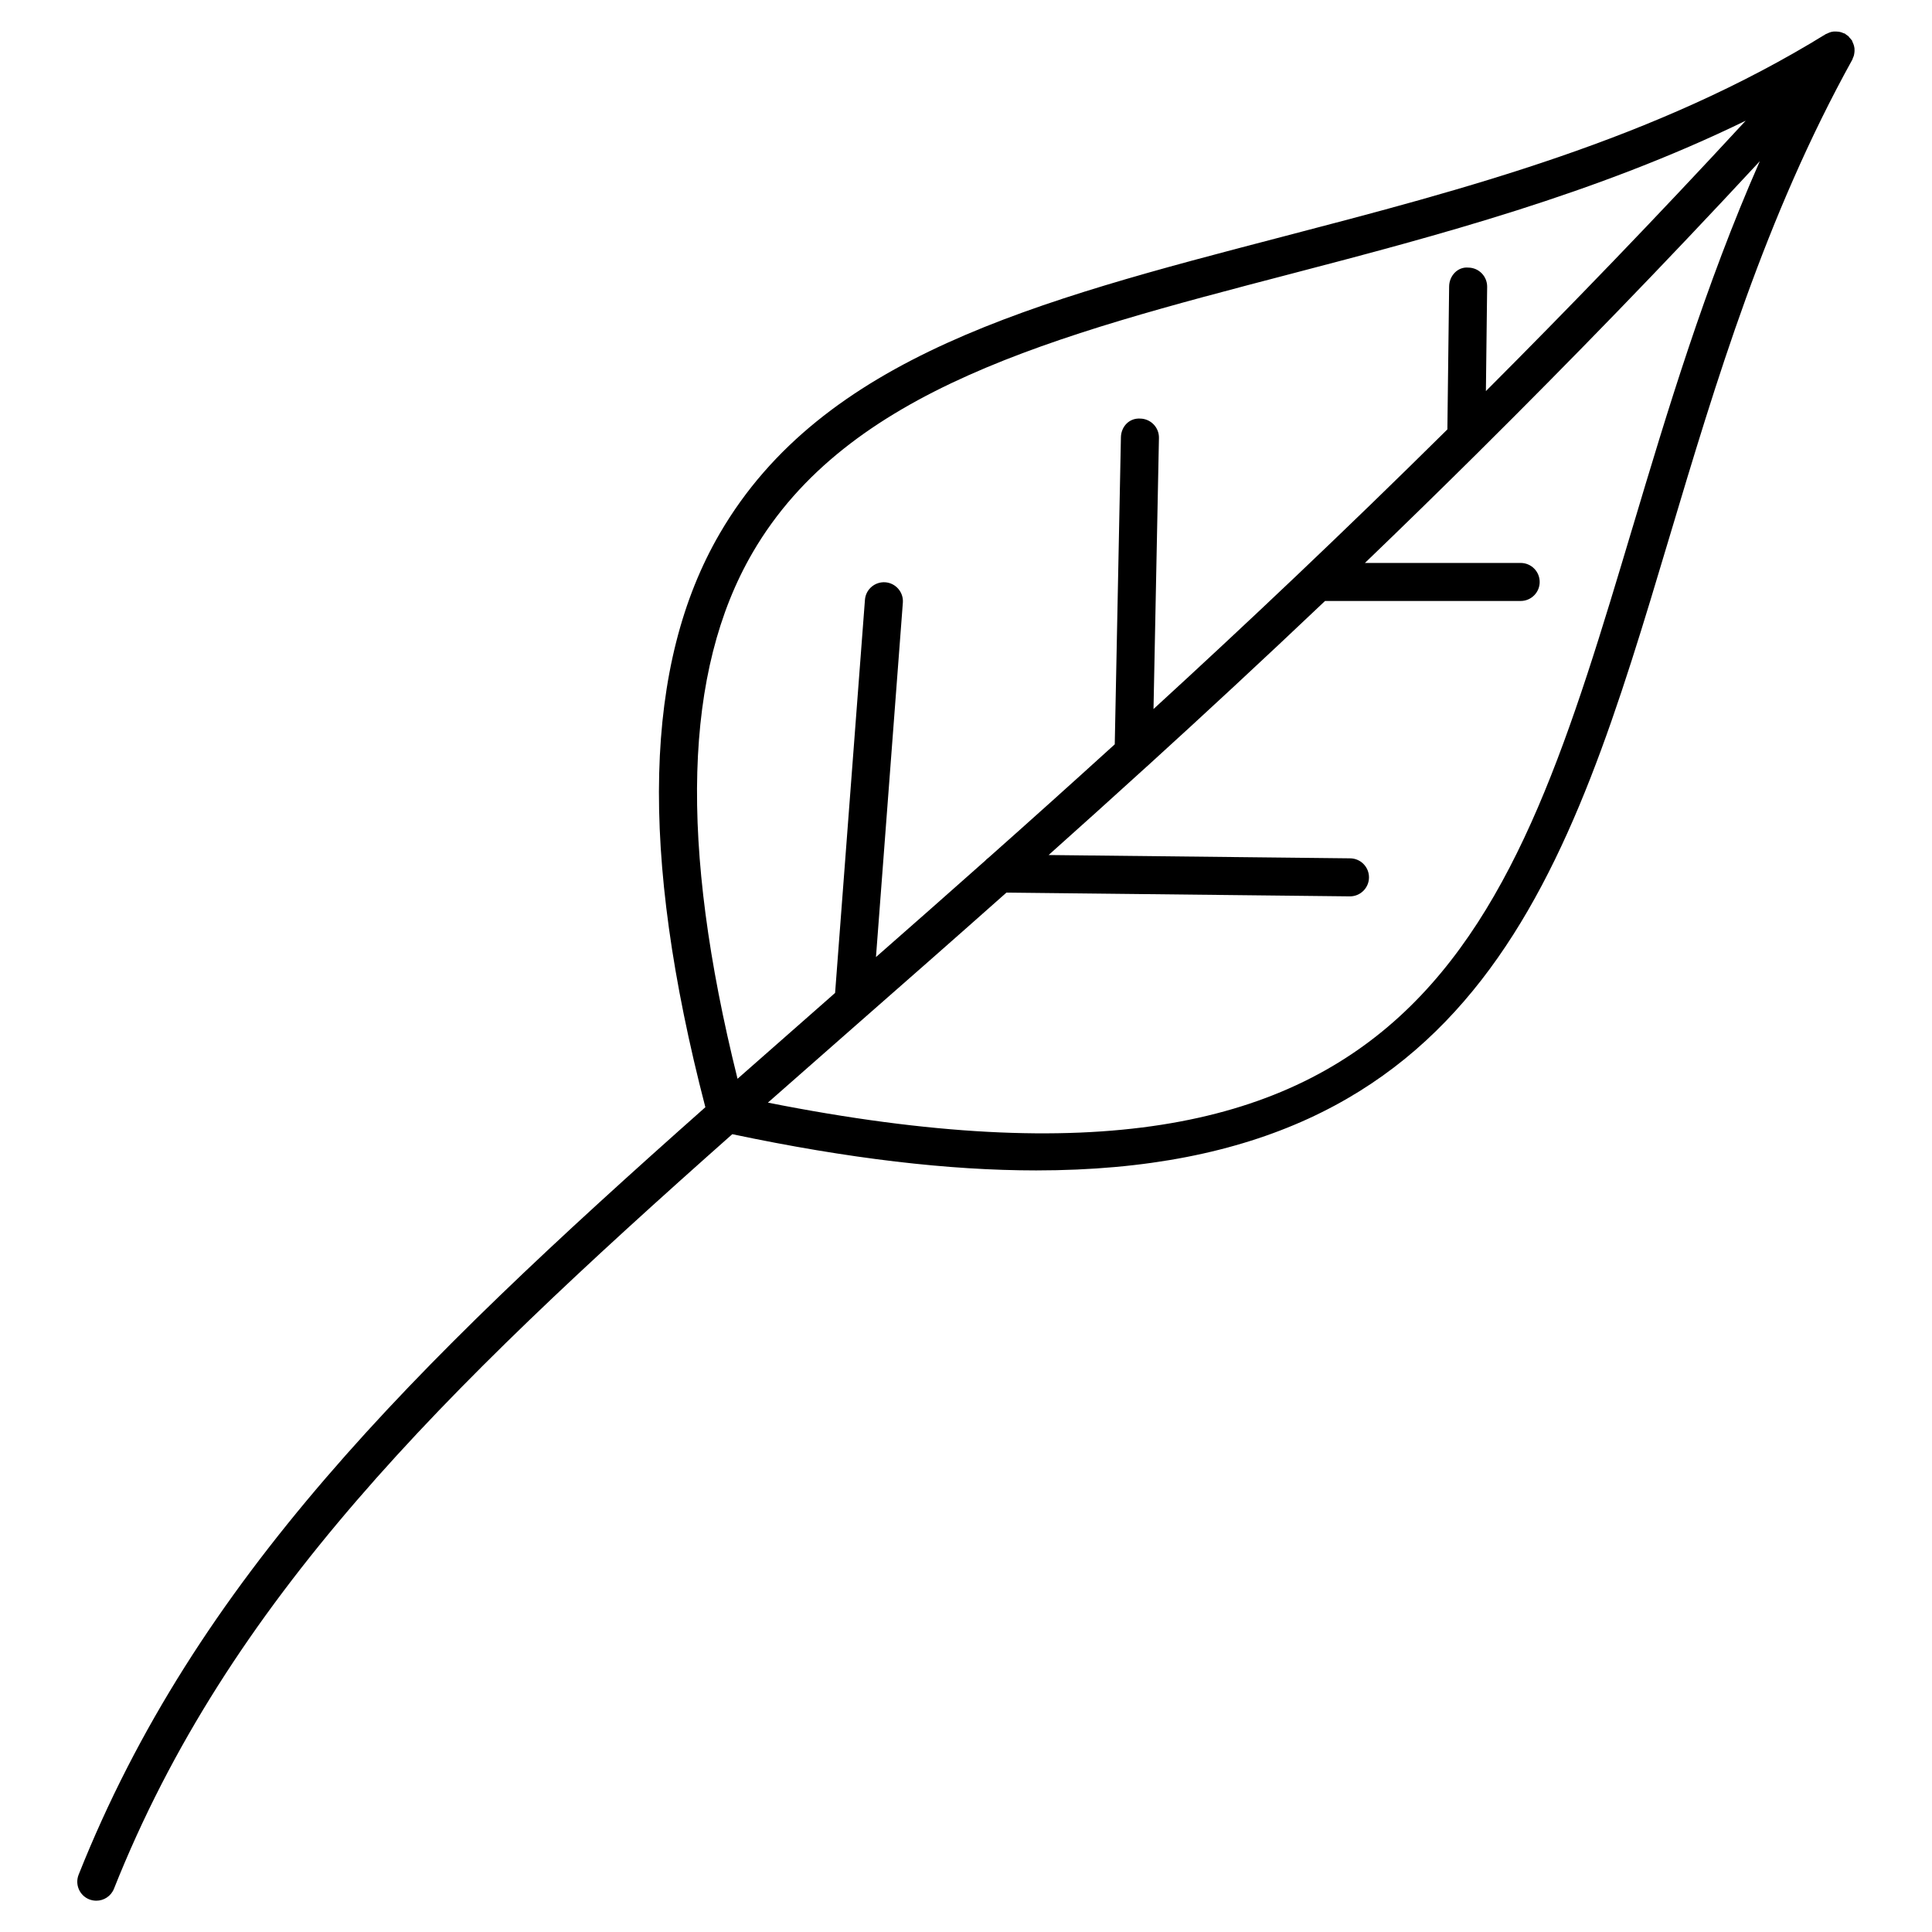
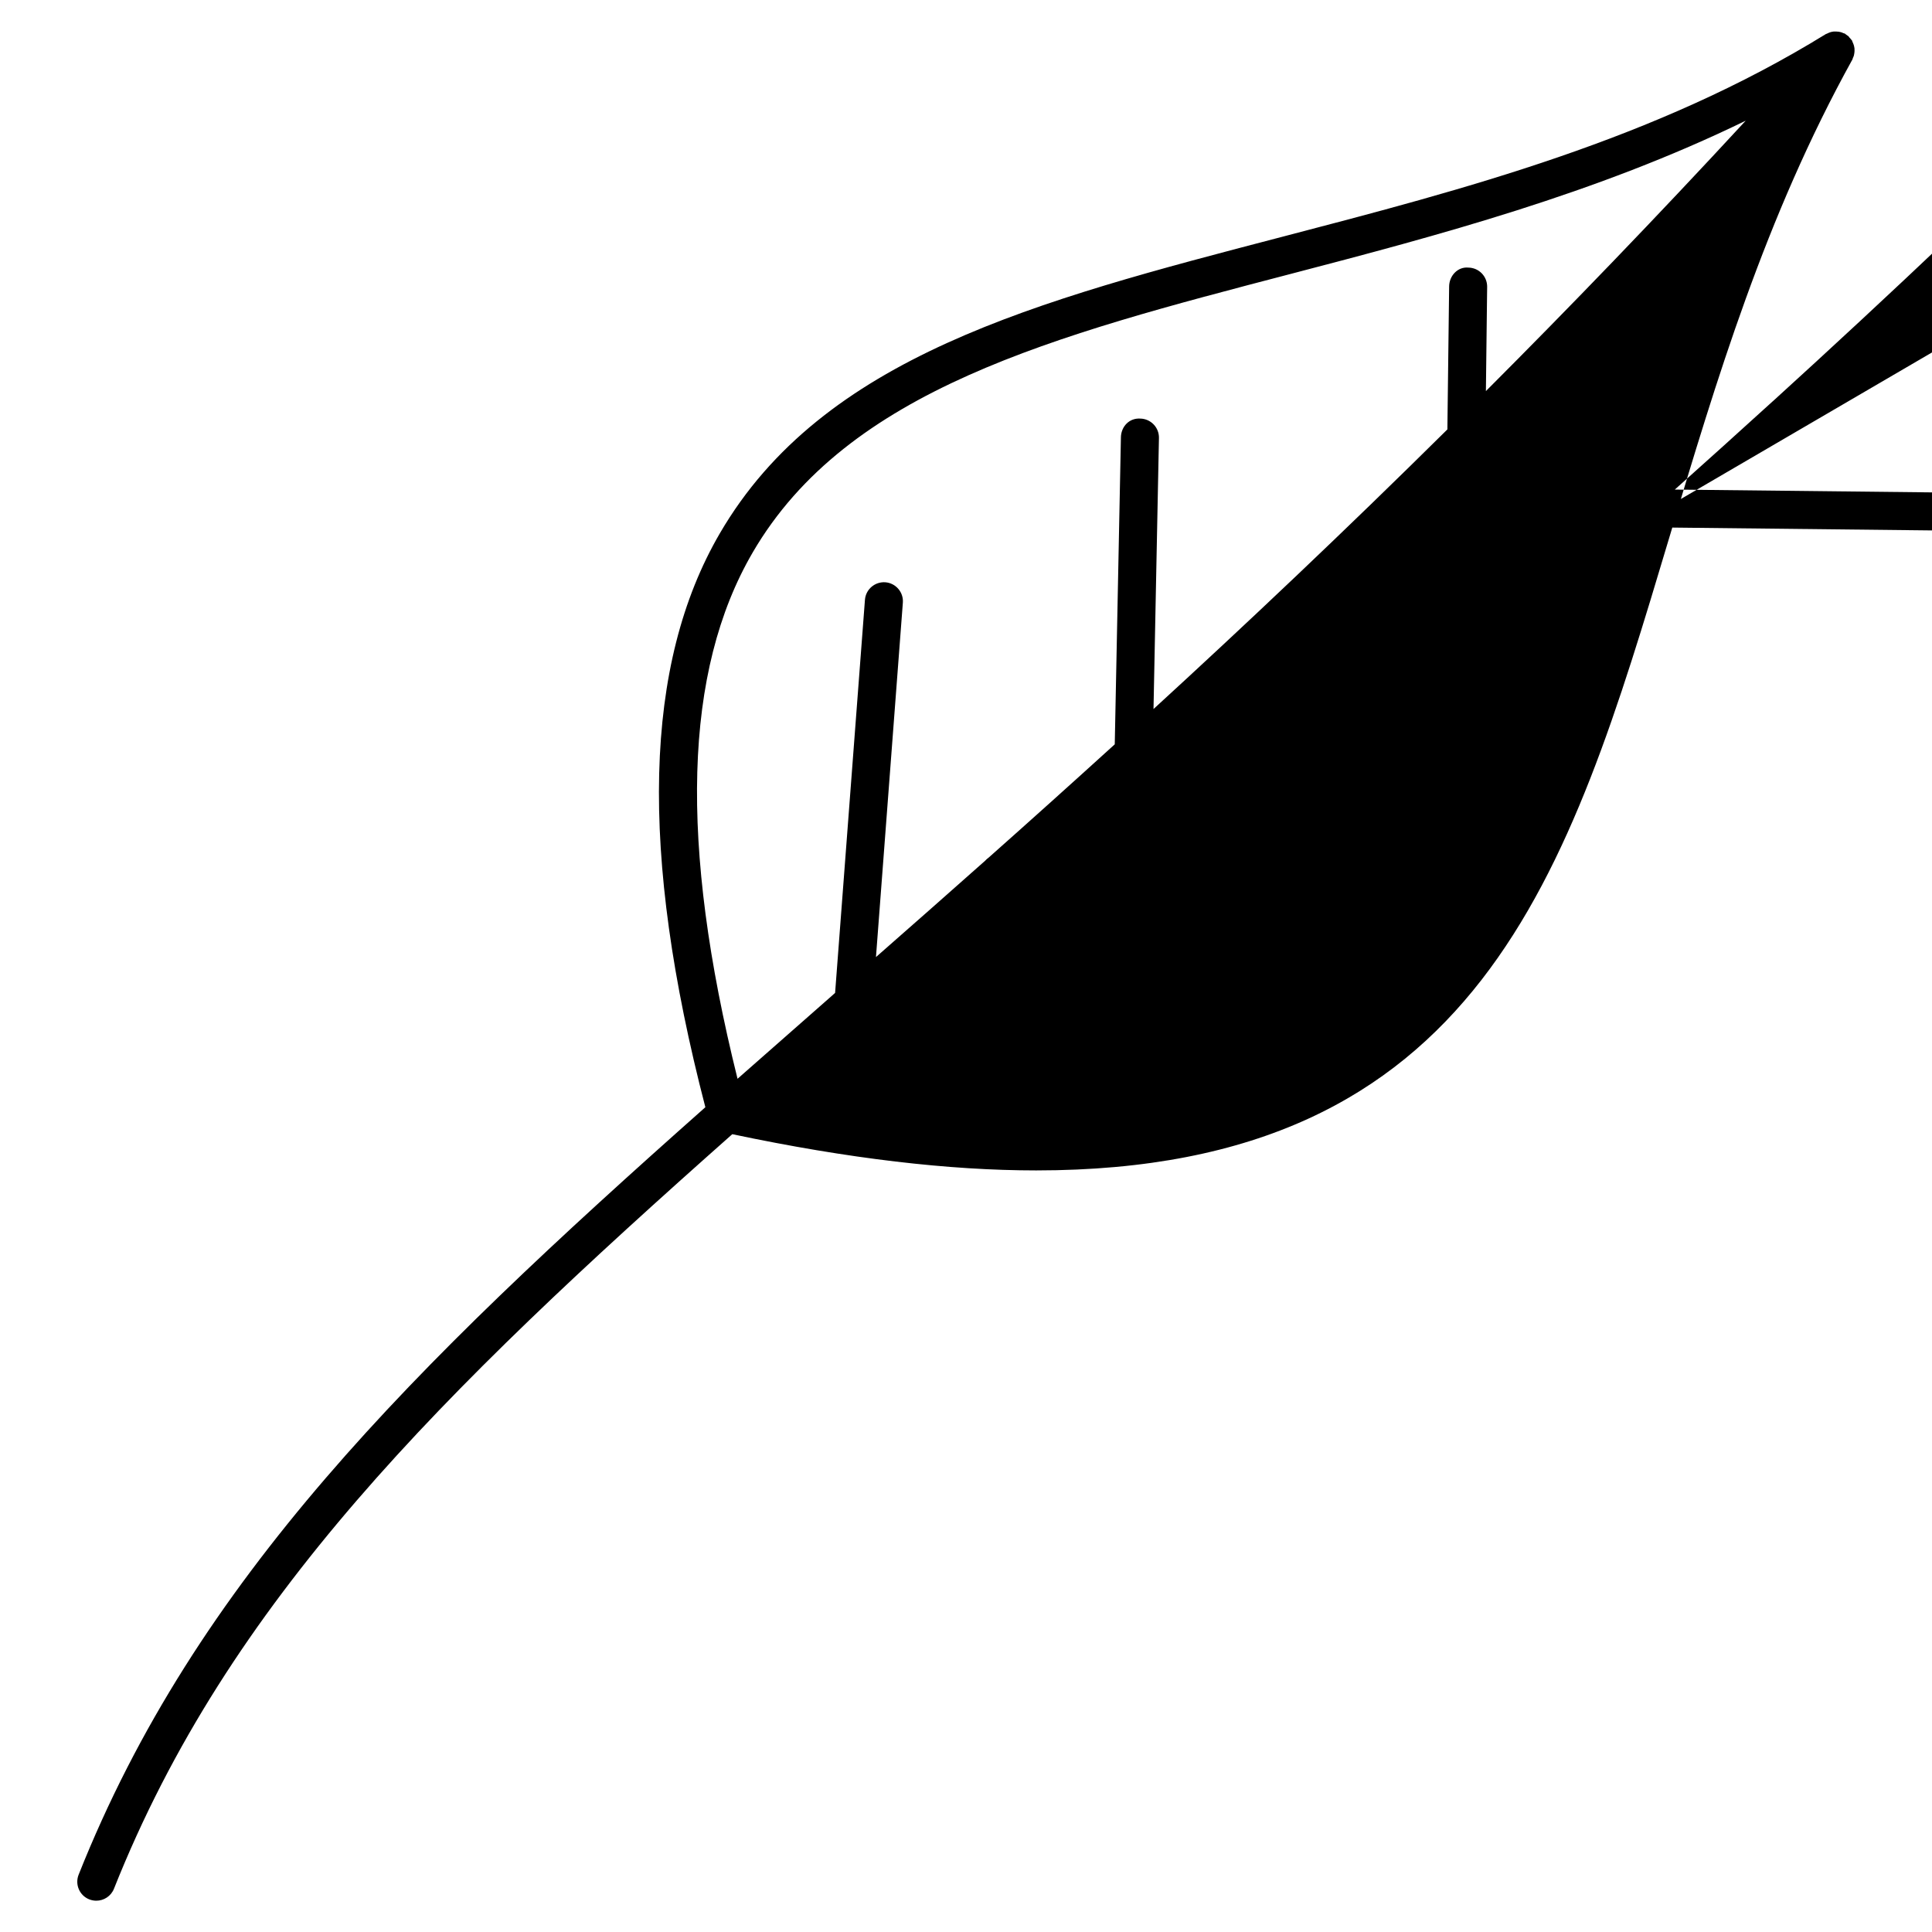
<svg xmlns="http://www.w3.org/2000/svg" fill="#000000" width="800px" height="800px" version="1.1" viewBox="144 144 512 512">
-   <path d="m635.4 158.17c0.051-0.23 0.059-0.465 0.07-0.707 0-0.223 0.012-0.422-0.012-0.645-0.02-0.191-0.059-0.371-0.102-0.555-0.051-0.23-0.121-0.441-0.211-0.664-0.082-0.211-0.16-0.422-0.273-0.637-0.039-0.09-0.039-0.191-0.102-0.281-0.051-0.082-0.141-0.133-0.203-0.211-0.141-0.203-0.293-0.363-0.465-0.535-0.102-0.109-0.152-0.242-0.25-0.344-0.082-0.07-0.172-0.082-0.242-0.152-0.16-0.121-0.301-0.23-0.473-0.344-0.09-0.051-0.133-0.141-0.211-0.18-0.141-0.07-0.281-0.07-0.422-0.133-0.211-0.09-0.402-0.191-0.637-0.25-0.18-0.051-0.352-0.082-0.543-0.121-0.25-0.039-0.492-0.059-0.746-0.059-0.203 0-0.395-0.012-0.605 0-0.191 0.02-0.371 0.051-0.562 0.09-0.242 0.051-0.473 0.133-0.707 0.223-0.176 0.082-0.379 0.16-0.57 0.262-0.09 0.051-0.203 0.051-0.281 0.109-45.293 27.941-95.523 41.051-144.12 53.734-65.293 17.039-121.69 31.762-148.96 78.555-20.203 34.66-21.41 84.5-3.848 152.1-78.039 69.191-135.01 125.25-166.09 203.39-1.027 2.59 0.23 5.512 2.82 6.539 0.613 0.23 1.238 0.352 1.863 0.352 2.004 0 3.898-1.199 4.684-3.176 30.301-76.195 86.637-131.5 163.86-199.96 30.883 6.519 57.547 9.602 80.527 9.602 117.61 0 141.17-78.746 167.75-167.59 12.516-41.816 25.453-85.062 48.566-126.82 0.07-0.133 0.07-0.273 0.133-0.414 0.102-0.211 0.203-0.422 0.262-0.645 0.043-0.176 0.07-0.344 0.102-0.535zm-291.93 132.24c25.172-43.176 79.684-57.402 142.81-73.879 38.309-10.004 80.742-21.23 120.35-40.547-23.781 25.754-46.742 49.523-68.852 71.66l0.332-27.629c0.031-2.781-2.195-5.066-4.977-5.098-2.84-0.273-5.066 2.188-5.098 4.977l-0.465 37.906c-27.316 27.035-53.312 51.602-77.879 74.102l1.441-71.832c0.059-2.781-2.156-5.078-4.938-5.141-2.973-0.191-5.078 2.156-5.141 4.938l-1.633 81.387c-11.465 10.418-22.641 20.453-33.465 30.059-0.312 0.23-0.613 0.465-0.867 0.777-9.926 8.816-19.566 17.312-28.949 25.543l7.125-93.922c0.211-2.769-1.875-5.188-4.644-5.402-2.762-0.191-5.188 1.863-5.402 4.644l-7.91 104.18c-0.523 0.465-1.059 0.945-1.582 1.402-8.324 7.305-16.363 14.367-24.273 21.352-15.484-62.27-14.293-108.07 4.016-139.47zm233.2-6.711c-32.375 108.2-56.035 186.83-229.17 152.51 7.465-6.578 15.055-13.238 22.883-20.121 12.879-11.297 26.348-23.113 40.336-35.539l90.977 0.996h0.059c2.75 0 5.008-2.215 5.039-4.988 0.031-2.781-2.207-5.059-4.977-5.09l-79.926-0.875c8.465-7.559 17.121-15.355 25.957-23.398 0.051-0.039 0.09-0.07 0.133-0.109 15.176-13.805 30.883-28.363 47.168-43.82h51.844c2.781 0 5.039-2.258 5.039-5.039s-2.258-5.039-5.039-5.039h-41.273c9.883-9.492 19.992-19.367 30.27-29.555 0.082-0.082 0.16-0.152 0.223-0.23 23.719-23.527 48.465-48.969 74.152-76.68-14.527 32.992-24.582 66.527-33.691 96.977z" />
+   <path d="m635.4 158.17c0.051-0.23 0.059-0.465 0.07-0.707 0-0.223 0.012-0.422-0.012-0.645-0.02-0.191-0.059-0.371-0.102-0.555-0.051-0.23-0.121-0.441-0.211-0.664-0.082-0.211-0.16-0.422-0.273-0.637-0.039-0.09-0.039-0.191-0.102-0.281-0.051-0.082-0.141-0.133-0.203-0.211-0.141-0.203-0.293-0.363-0.465-0.535-0.102-0.109-0.152-0.242-0.25-0.344-0.082-0.07-0.172-0.082-0.242-0.152-0.16-0.121-0.301-0.23-0.473-0.344-0.09-0.051-0.133-0.141-0.211-0.18-0.141-0.07-0.281-0.07-0.422-0.133-0.211-0.09-0.402-0.191-0.637-0.25-0.18-0.051-0.352-0.082-0.543-0.121-0.25-0.039-0.492-0.059-0.746-0.059-0.203 0-0.395-0.012-0.605 0-0.191 0.02-0.371 0.051-0.562 0.09-0.242 0.051-0.473 0.133-0.707 0.223-0.176 0.082-0.379 0.16-0.57 0.262-0.09 0.051-0.203 0.051-0.281 0.109-45.293 27.941-95.523 41.051-144.12 53.734-65.293 17.039-121.69 31.762-148.96 78.555-20.203 34.66-21.41 84.5-3.848 152.1-78.039 69.191-135.01 125.25-166.09 203.39-1.027 2.59 0.23 5.512 2.82 6.539 0.613 0.23 1.238 0.352 1.863 0.352 2.004 0 3.898-1.199 4.684-3.176 30.301-76.195 86.637-131.5 163.86-199.96 30.883 6.519 57.547 9.602 80.527 9.602 117.61 0 141.17-78.746 167.75-167.59 12.516-41.816 25.453-85.062 48.566-126.82 0.07-0.133 0.07-0.273 0.133-0.414 0.102-0.211 0.203-0.422 0.262-0.645 0.043-0.176 0.07-0.344 0.102-0.535zm-291.93 132.24c25.172-43.176 79.684-57.402 142.81-73.879 38.309-10.004 80.742-21.23 120.35-40.547-23.781 25.754-46.742 49.523-68.852 71.66l0.332-27.629c0.031-2.781-2.195-5.066-4.977-5.098-2.84-0.273-5.066 2.188-5.098 4.977l-0.465 37.906c-27.316 27.035-53.312 51.602-77.879 74.102l1.441-71.832c0.059-2.781-2.156-5.078-4.938-5.141-2.973-0.191-5.078 2.156-5.141 4.938l-1.633 81.387c-11.465 10.418-22.641 20.453-33.465 30.059-0.312 0.23-0.613 0.465-0.867 0.777-9.926 8.816-19.566 17.312-28.949 25.543l7.125-93.922c0.211-2.769-1.875-5.188-4.644-5.402-2.762-0.191-5.188 1.863-5.402 4.644l-7.91 104.18c-0.523 0.465-1.059 0.945-1.582 1.402-8.324 7.305-16.363 14.367-24.273 21.352-15.484-62.27-14.293-108.07 4.016-139.47zm233.2-6.711l90.977 0.996h0.059c2.75 0 5.008-2.215 5.039-4.988 0.031-2.781-2.207-5.059-4.977-5.09l-79.926-0.875c8.465-7.559 17.121-15.355 25.957-23.398 0.051-0.039 0.09-0.07 0.133-0.109 15.176-13.805 30.883-28.363 47.168-43.82h51.844c2.781 0 5.039-2.258 5.039-5.039s-2.258-5.039-5.039-5.039h-41.273c9.883-9.492 19.992-19.367 30.27-29.555 0.082-0.082 0.16-0.152 0.223-0.23 23.719-23.527 48.465-48.969 74.152-76.68-14.527 32.992-24.582 66.527-33.691 96.977z" />
</svg>